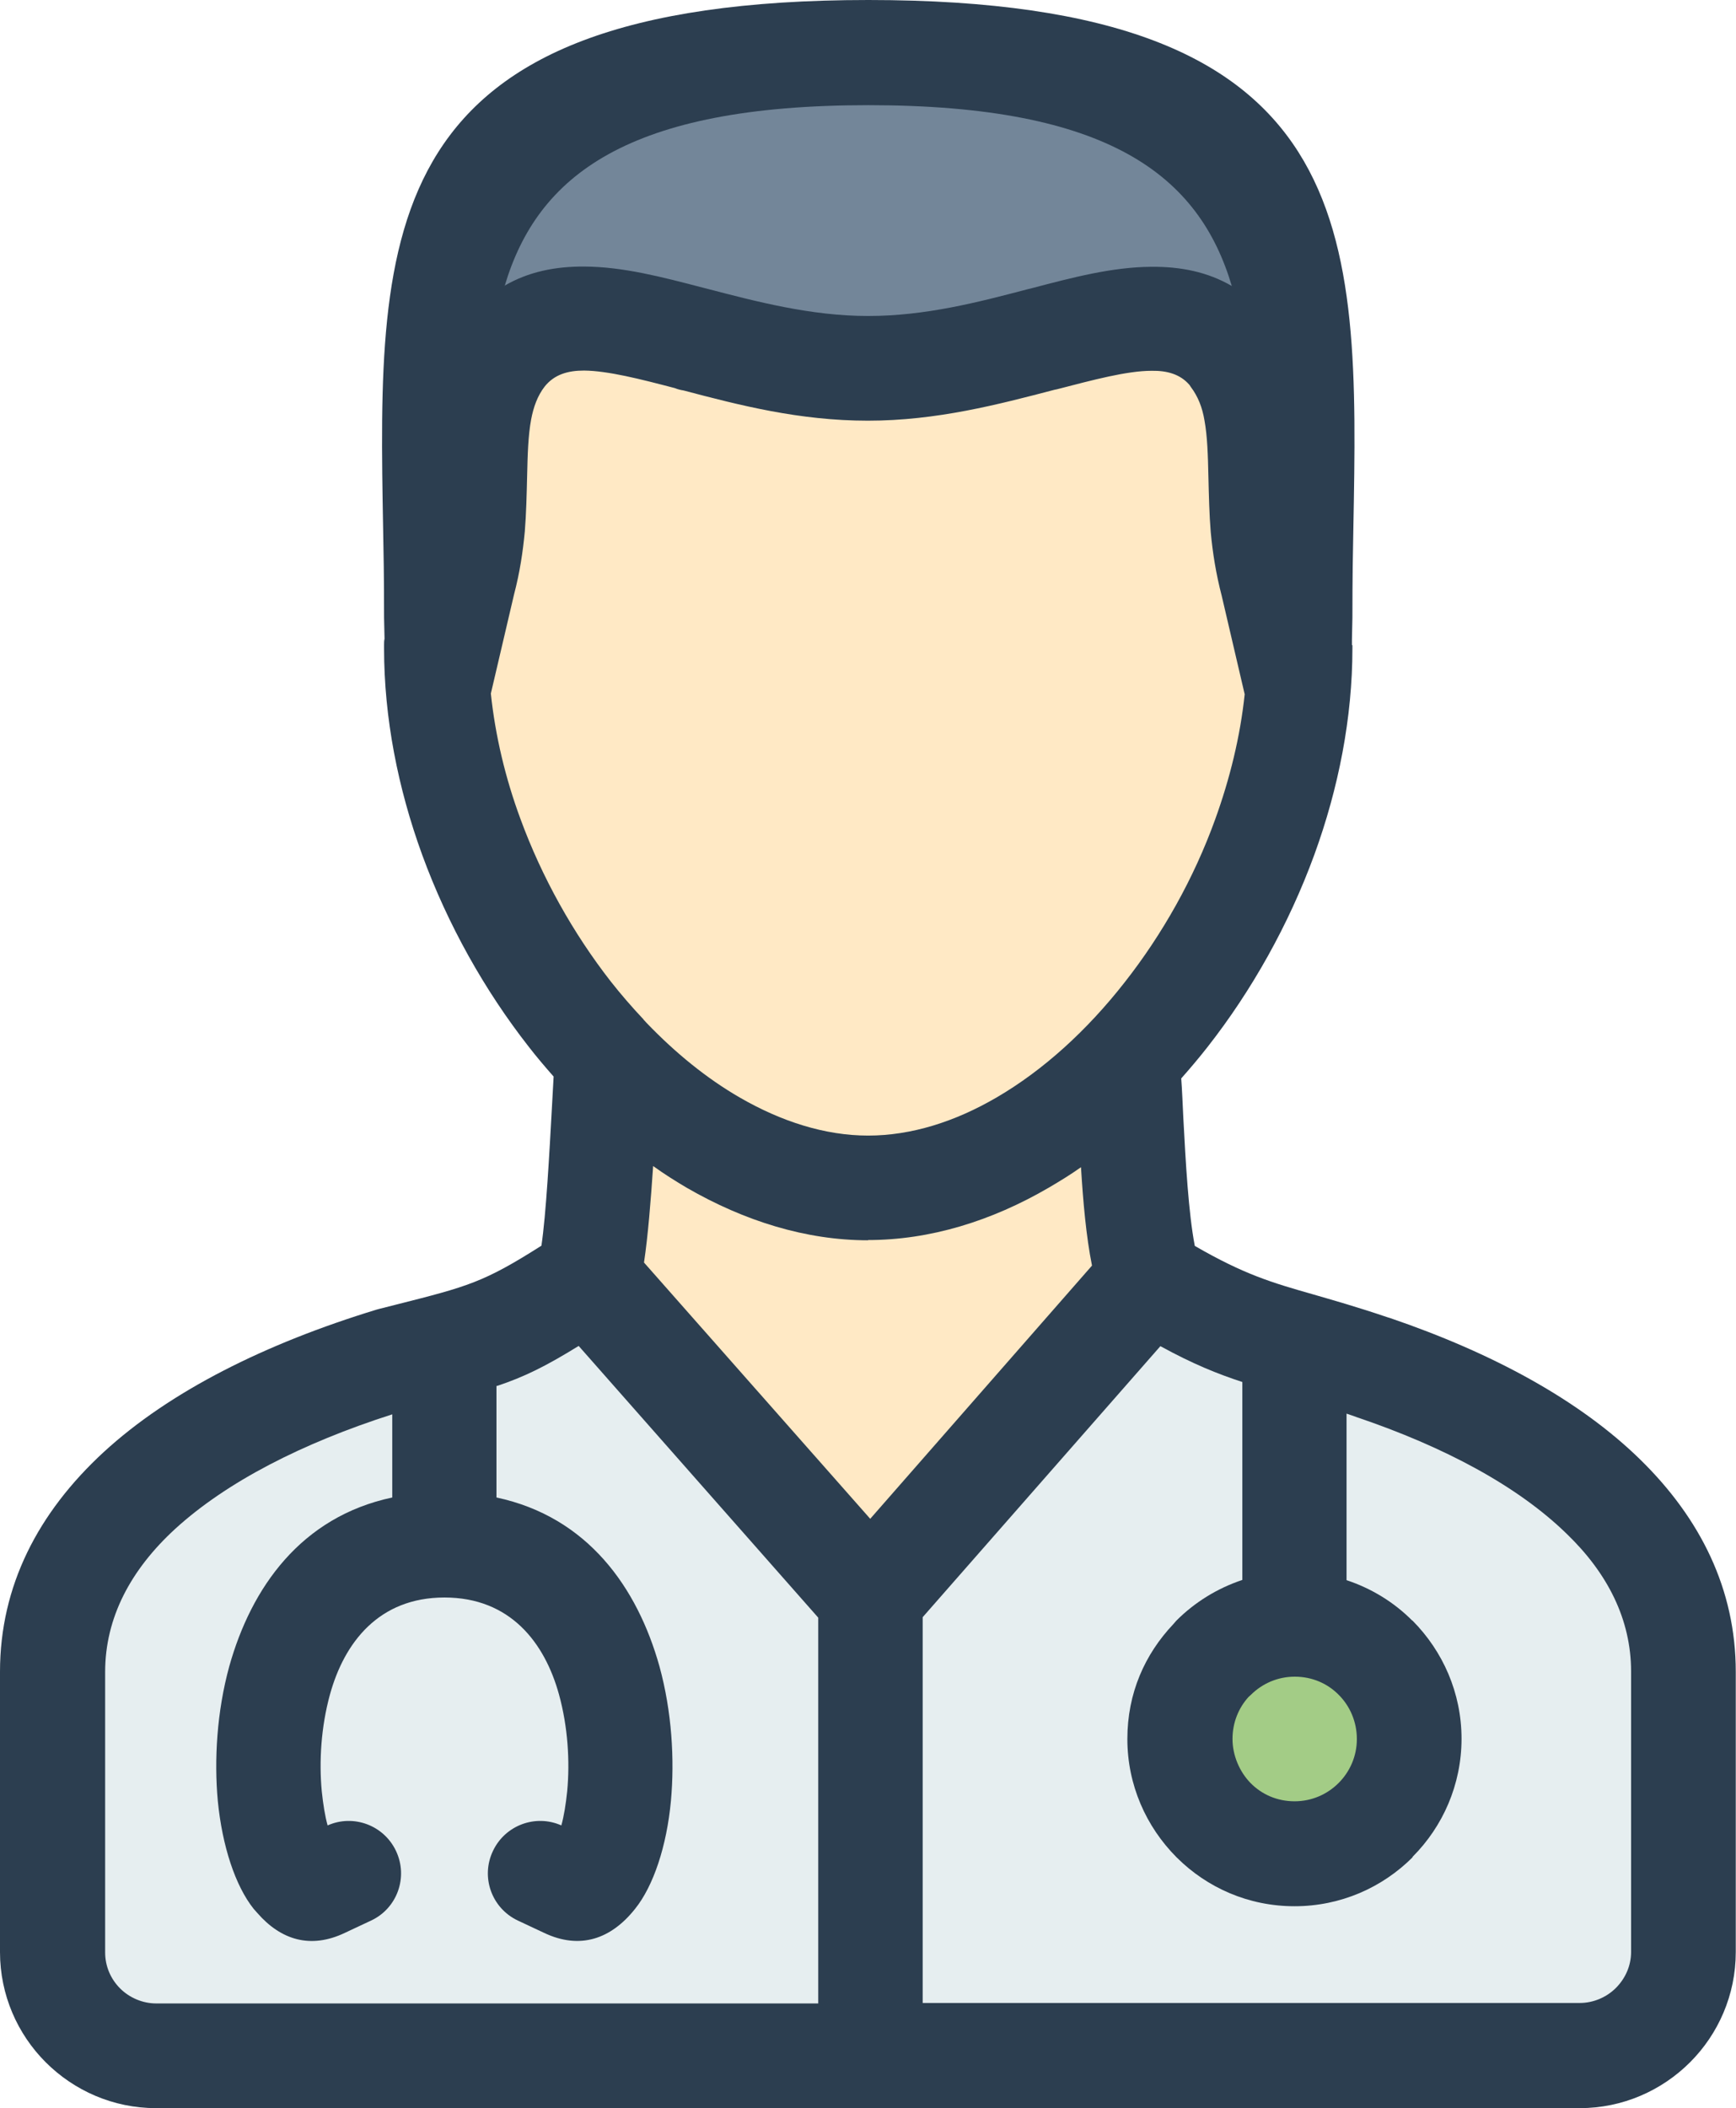
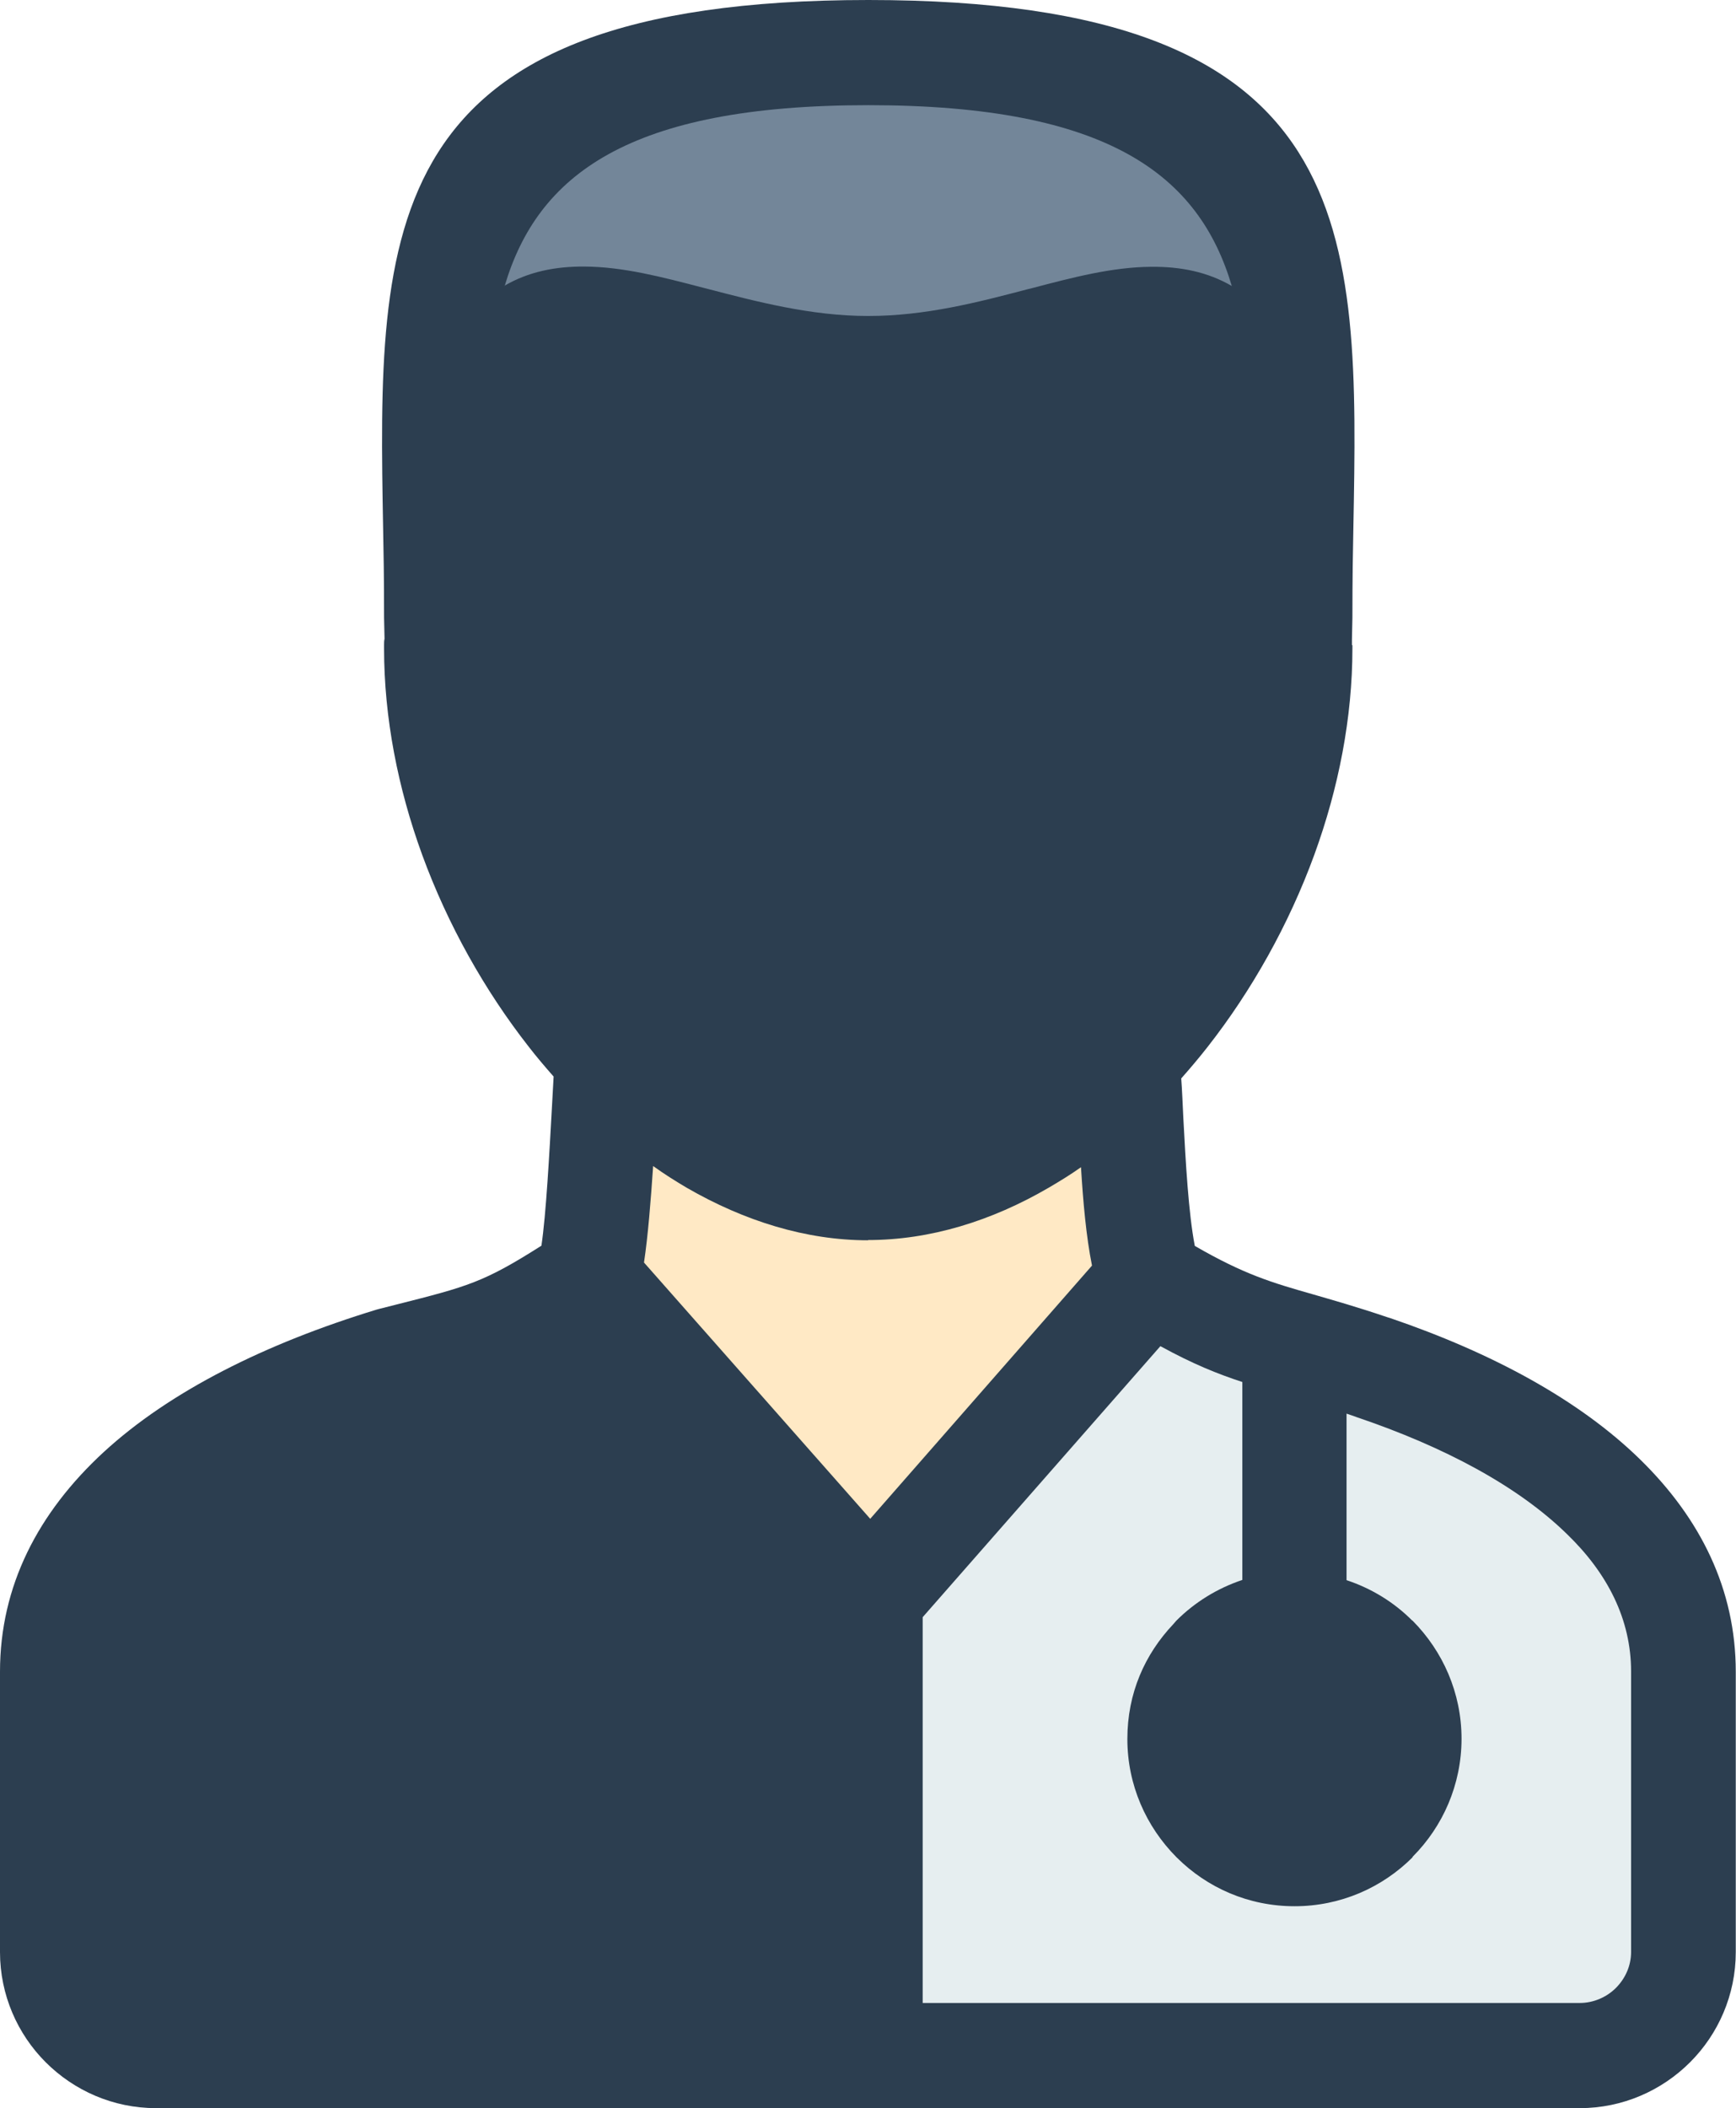
<svg xmlns="http://www.w3.org/2000/svg" viewBox="0 0 74.13 90">
  <defs>
    <style>.m26-1 { fill: #e6eef0; } .m26-1, .m26-2, .m26-3, .m26-4, .m26-5 { fill-rule: evenodd; } .m26-2 { fill: #738699; } .m26-3 { fill: #2c3e50; } .m26-4 { fill: #a3cc86; } .m26-5 { fill: #ffe9c5; }</style>
  </defs>
  <g>
    <g>
      <path class="m26-3" d="M23.64,45.96c-.36-.41-.72-.83-1.06-1.27-1.88-2.4-3.46-5.21-4.55-8.19-1.04-2.85-1.63-5.86-1.63-8.82v-.14c0-.09,0-.18.02-.27l-.02-.9c0-1.77-.02-2.77-.04-3.78-.23-12.8-.4-22.59,20.72-22.59s20.95,9.79,20.71,22.59c-.02,1-.04,2.01-.04,3.78l-.02.94v.23h.02v.14c0,2.96-.59,5.97-1.63,8.82-1.09,2.98-2.67,5.79-4.55,8.19-.36.46-.74.91-1.13,1.35.04.53.06,1.1.09,1.69.1,1.89.22,4.06.49,5.46,2.11,1.22,3.3,1.57,5.02,2.06.86.25,1.86.53,3.22.99l.1.03c4.37,1.49,8.08,3.5,10.67,6.03,2.59,2.53,4.09,5.56,4.09,9.07h0v11.97c0,1.83-.75,3.5-1.95,4.7h0c-1.21,1.21-2.88,1.96-4.71,1.96H6.66c-1.83,0-3.5-.75-4.71-1.96-1.2-1.2-1.95-2.87-1.95-4.7v-11.97c0-3.67,1.63-6.8,4.43-9.38,2.83-2.6,6.9-4.63,11.65-6.08l.11-.03h0s.75-.19.75-.19c3.04-.77,3.71-.94,6.18-2.51.2-1.35.34-3.95.45-5.94l.07-1.27Z" />
      <path class="m26-2" d="M21.54,12.2c1.03-.6,2.17-.83,3.43-.82,1.63.01,3.28.44,5.04.9l.12.03c2.15.56,4.49,1.18,6.94,1.18s4.71-.59,6.84-1.15l.09-.02c1.82-.48,3.5-.92,5.17-.93,1.25-.01,2.4.22,3.43.82-1.4-4.72-5.25-7.72-15.52-7.72s-14.13,3-15.53,7.72Z" />
-       <path class="m26-5" d="M27.49,43.54s.08.08.12.13c1.24,1.29,2.57,2.37,3.97,3.18,1.78,1.03,3.65,1.63,5.49,1.63s3.71-.59,5.49-1.63c1.99-1.16,3.86-2.86,5.47-4.92,1.61-2.05,2.95-4.43,3.86-6.95.63-1.74,1.07-3.54,1.26-5.34l-.98-4.2c-.25-.96-.39-1.86-.47-2.73-.06-.72-.08-1.57-.1-2.4-.02-.85-.04-1.68-.17-2.38-.09-.53-.27-1-.58-1.41l-.06-.09c-.4-.46-.96-.61-1.61-.6-1.06,0-2.5.39-4.05.79l-.1.02c-2.41.63-5.04,1.32-7.97,1.32s-5.48-.66-7.87-1.29c-.13-.02-.25-.05-.37-.1-1.49-.39-2.86-.74-3.88-.75-.7,0-1.27.17-1.68.68-.31.4-.48.88-.58,1.41h0c-.13.7-.15,1.53-.17,2.38-.02.83-.04,1.67-.1,2.4-.08.85-.21,1.74-.46,2.69l-.99,4.23c.19,1.8.62,3.61,1.26,5.34.92,2.51,2.26,4.9,3.86,6.95.44.56.91,1.1,1.39,1.61Z" />
-       <path class="m26-1" d="M21.2,59.16v4.77c3.9.83,6.02,3.85,6.96,7.21.53,1.93.65,3.98.49,5.74-.18,1.94-.75,3.64-1.53,4.61-1.03,1.3-2.36,1.75-3.88,1.03l-1.13-.53c-1.12-.53-1.59-1.86-1.06-2.97.52-1.1,1.82-1.58,2.92-1.09.11-.39.19-.89.25-1.46.12-1.27.03-2.75-.35-4.13-.61-2.21-2.08-4.14-4.89-4.14s-4.28,1.93-4.89,4.14c-.38,1.38-.47,2.86-.35,4.13.06.57.14,1.07.25,1.46,1.1-.49,2.4-.01,2.92,1.09.53,1.12.05,2.45-1.06,2.97l-1.13.53c-1.45.69-2.72.31-3.73-.85l-.16-.18c-.78-.98-1.34-2.67-1.53-4.61-.16-1.75-.04-3.81.49-5.74.94-3.36,3.06-6.38,6.96-7.21v-3.55c-3.84,1.23-7.07,2.88-9.28,4.9-1.89,1.74-2.98,3.78-2.98,6.1v11.97c0,.6.24,1.14.64,1.54.39.39.95.64,1.54.64h28.27v-16.47l-10.23-11.6c-1.41.87-2.32,1.32-3.49,1.71Z" />
-       <path class="m26-4" d="M55.28,76.9c.74,0,1.4-.3,1.88-.78.48-.48.78-1.14.78-1.88s-.3-1.41-.77-1.88h0c-.48-.49-1.14-.78-1.88-.78s-1.4.3-1.88.78l-.09.08c-.43.47-.69,1.1-.69,1.8s.3,1.4.77,1.88h0c.48.49,1.14.78,1.88.78Z" />
      <path class="m26-1" d="M60.32,79.29c-1.29,1.29-3.07,2.09-5.04,2.09s-3.73-.79-5.02-2.07l-.03-.03c-1.29-1.3-2.09-3.08-2.09-5.04s.75-3.62,1.96-4.9l.13-.15c.78-.78,1.74-1.38,2.82-1.74v-8.45c-1.07-.35-2.11-.77-3.5-1.53l-10.15,11.57v16.47h28.06c.59,0,1.15-.25,1.54-.64h0c.4-.4.65-.94.65-1.54v-11.97h0c0-2.22-1-4.19-2.74-5.87-2.1-2.05-5.23-3.72-8.98-4.99l-.11-.04-.32-.11v7.11c1.06.35,2.02.94,2.79,1.71l.03.02c1.29,1.3,2.09,3.08,2.09,5.04s-.8,3.75-2.09,5.04Z" />
      <path class="m26-5" d="M37.07,52.95c-2.65,0-5.28-.82-7.74-2.24-.49-.29-.97-.59-1.44-.93-.1,1.48-.22,2.98-.39,4.12l9.66,10.94,9.47-10.81c-.25-1.24-.38-2.73-.47-4.2-.45.32-.91.6-1.37.87-2.45,1.43-5.08,2.24-7.73,2.24Z" />
    </g>
  </g>
</svg>